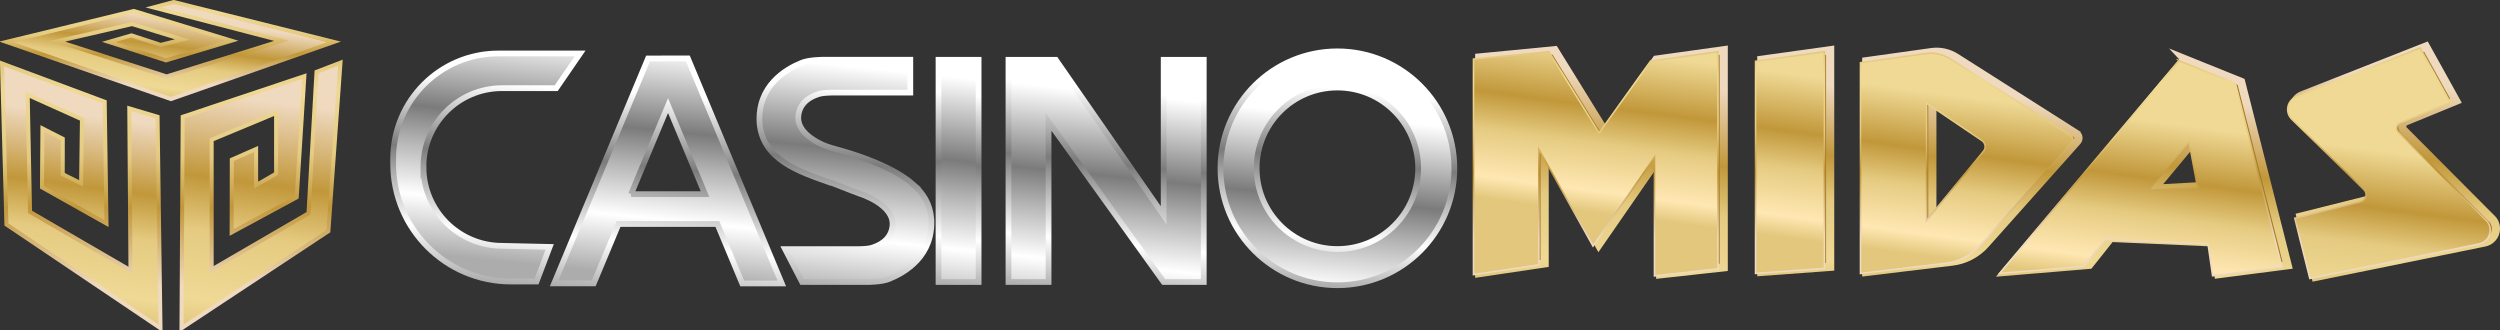
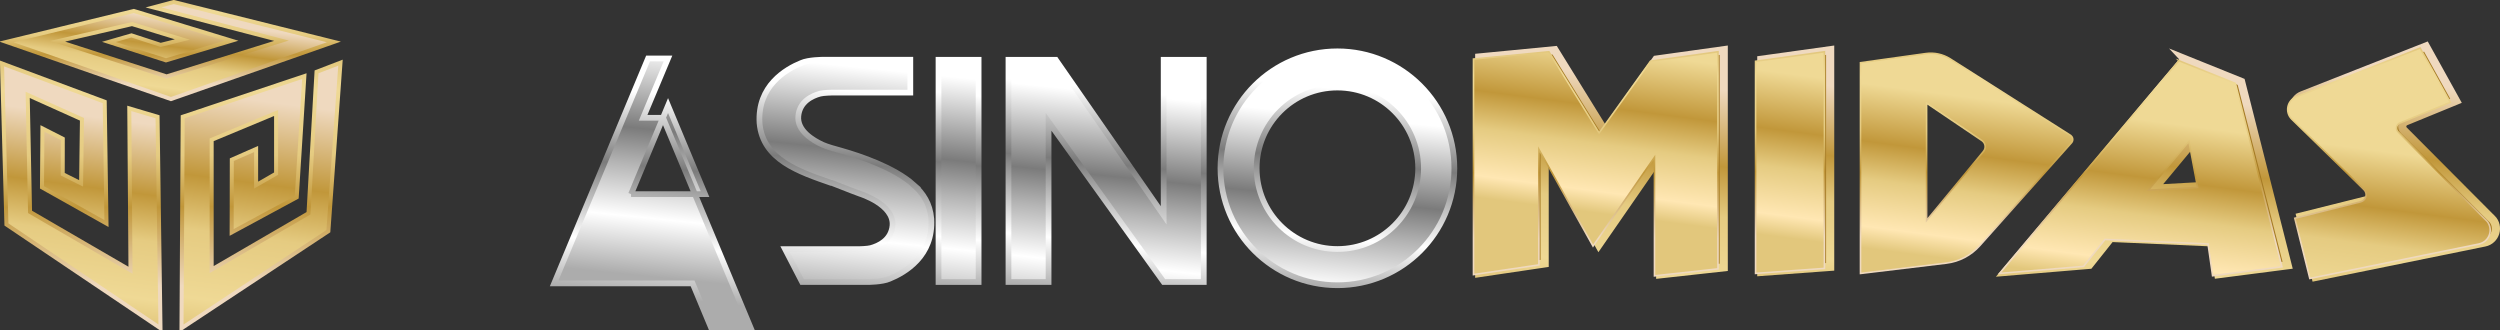
<svg xmlns="http://www.w3.org/2000/svg" xmlns:xlink="http://www.w3.org/1999/xlink" id="Layer_2" viewBox="0.12 0.01 435.26 57.5">
  <rect x="0.12" y="0.01" width="435.26" height="57.5" fill="#333333" stroke="none" />
  <defs>
    <style> .cls-1 { fill: url(#linear-gradient-18); stroke: url(#linear-gradient-19); } .cls-1, .cls-2, .cls-3 { stroke-width: .7px; } .cls-1, .cls-2, .cls-3, .cls-4, .cls-5, .cls-6, .cls-7, .cls-8, .cls-9, .cls-10, .cls-11, .cls-12, .cls-13, .cls-14, .cls-15, .cls-16, .cls-17, .cls-18, .cls-19 { stroke-miterlimit: 10; } .cls-2 { fill: url(#linear-gradient-16); stroke: url(#linear-gradient-17); } .cls-3 { fill: url(#linear-gradient-20); stroke: url(#linear-gradient-21); } .cls-4 { fill: url(#linear-gradient-12); stroke: url(#linear-gradient-13); } .cls-4, .cls-5, .cls-6, .cls-12, .cls-13 { stroke-width: .28px; } .cls-5 { fill: url(#linear-gradient-10); stroke: url(#linear-gradient-11); } .cls-6 { fill: url(#linear-gradient-14); stroke: url(#linear-gradient-15); } .cls-7 { stroke: url(#linear-gradient-5); } .cls-7, .cls-8, .cls-9, .cls-10, .cls-11 { fill: #a57a23; stroke-width: 1.42px; } .cls-8 { stroke: url(#linear-gradient-3); } .cls-9 { stroke: url(#linear-gradient-2); } .cls-10 { stroke: url(#linear-gradient-4); } .cls-11 { stroke: url(#linear-gradient); } .cls-12 { fill: url(#linear-gradient-8); stroke: url(#linear-gradient-9); } .cls-13 { fill: url(#linear-gradient-6); stroke: url(#linear-gradient-7); } .cls-14 { fill: url(#linear-gradient-30); stroke: url(#linear-gradient-31); } .cls-15 { fill: url(#linear-gradient-32); stroke: url(#linear-gradient-33); } .cls-16 { fill: url(#linear-gradient-28); stroke: url(#linear-gradient-29); } .cls-17 { fill: url(#linear-gradient-24); stroke: url(#linear-gradient-25); } .cls-18 { fill: url(#linear-gradient-26); stroke: url(#linear-gradient-27); } .cls-19 { fill: url(#linear-gradient-22); stroke: url(#linear-gradient-23); } </style>
    <linearGradient id="linear-gradient" x1="281.93" y1="5.45" x2="276" y2="50.87" gradientUnits="userSpaceOnUse">
      <stop offset=".17" stop-color="#efd9bf" />
      <stop offset=".46" stop-color="#c1973a" />
      <stop offset=".65" stop-color="#e5cb81" />
      <stop offset=".89" stop-color="#efd995" />
      <stop offset="1" stop-color="#e2c77c" />
    </linearGradient>
    <linearGradient id="linear-gradient-2" x1="315.52" y1="7.42" x2="310.13" y2="48.64" xlink:href="#linear-gradient" />
    <linearGradient id="linear-gradient-3" x1="344.54" y1="9.19" x2="339.2" y2="50.09" xlink:href="#linear-gradient" />
    <linearGradient id="linear-gradient-4" x1="378.46" y1="9.23" x2="372.93" y2="51.51" xlink:href="#linear-gradient" />
    <linearGradient id="linear-gradient-5" x1="419.97" y1="6.86" x2="414.26" y2="50.56" xlink:href="#linear-gradient" />
    <linearGradient id="linear-gradient-6" x1="281.28" y1="3.03" x2="276.85" y2="36.92" gradientUnits="userSpaceOnUse">
      <stop offset=".17" stop-color="#efd995" />
      <stop offset=".46" stop-color="#c1973a" />
      <stop offset=".65" stop-color="#e5cb81" />
      <stop offset=".89" stop-color="#ffe7b3" />
      <stop offset="1" stop-color="#e2c77c" />
    </linearGradient>
    <linearGradient id="linear-gradient-7" x1="277.95" y1="48.19" x2="277.95" y2="8.85" xlink:href="#linear-gradient" />
    <linearGradient id="linear-gradient-8" x1="314.55" y1="7.37" x2="310.12" y2="41.27" xlink:href="#linear-gradient-6" />
    <linearGradient id="linear-gradient-9" x1="311.77" y1="47.77" x2="311.77" y2="8.85" xlink:href="#linear-gradient" />
    <linearGradient id="linear-gradient-10" x1="343.36" y1="11.14" x2="338.93" y2="45.03" xlink:href="#linear-gradient-6" />
    <linearGradient id="linear-gradient-11" x1="342.51" y1="47.77" x2="342.51" y2="9.13" xlink:href="#linear-gradient" />
    <linearGradient id="linear-gradient-12" x1="376.96" y1="15.53" x2="372.52" y2="49.42" xlink:href="#linear-gradient-6" />
    <linearGradient id="linear-gradient-13" x1="372.76" y1="48.19" x2="372.76" y2="10.41" xlink:href="#linear-gradient" />
    <linearGradient id="linear-gradient-14" x1="417.18" y1="20.79" x2="412.75" y2="54.68" gradientUnits="userSpaceOnUse">
      <stop offset=".17" stop-color="#efd995" />
      <stop offset=".46" stop-color="#c1973a" />
      <stop offset=".65" stop-color="#e5cb81" />
      <stop offset=".89" stop-color="#efd995" />
      <stop offset="1" stop-color="#e2c77c" />
    </linearGradient>
    <linearGradient id="linear-gradient-15" x1="416.03" y1="48.65" x2="416.03" y2="8.2" xlink:href="#linear-gradient" />
    <linearGradient id="linear-gradient-16" x1="47.35" y1="9.35" x2="40.94" y2="58.37" xlink:href="#linear-gradient" />
    <linearGradient id="linear-gradient-17" x1="45.58" y1="57.82" x2="45.58" y2="10.4" xlink:href="#linear-gradient" />
    <linearGradient id="linear-gradient-18" x1="16.99" y1="13.22" x2="11.53" y2="55" xlink:href="#linear-gradient" />
    <linearGradient id="linear-gradient-19" x1="14.26" y1="57.83" x2="14.26" y2="10.55" xlink:href="#linear-gradient" />
    <linearGradient id="linear-gradient-20" x1="30.65" y1=".4" x2="28.47" y2="17.07" xlink:href="#linear-gradient" />
    <linearGradient id="linear-gradient-21" x1="29.74" y1="17.63" x2="29.74" y2="0" xlink:href="#linear-gradient" />
    <linearGradient id="linear-gradient-22" x1="169.47" y1="5.53" x2="164.6" y2="53.38" gradientUnits="userSpaceOnUse">
      <stop offset=".17" stop-color="#fff" />
      <stop offset=".47" stop-color="#7b7b7b" />
      <stop offset=".6" stop-color="#b4b4b4" />
      <stop offset=".79" stop-color="#fff" />
      <stop offset="1" stop-color="#acacac" />
    </linearGradient>
    <linearGradient id="linear-gradient-23" x1="169.05" y1="9.72" x2="164.96" y2="49.81" xlink:href="#linear-gradient-22" />
    <linearGradient id="linear-gradient-24" x1="121.39" y1=".63" x2="116.51" y2="48.48" xlink:href="#linear-gradient-22" />
    <linearGradient id="linear-gradient-25" x1="120.51" y1="9.71" x2="116.21" y2="51.92" xlink:href="#linear-gradient-22" />
    <linearGradient id="linear-gradient-26" x1="194.91" y1="8.12" x2="190.03" y2="55.97" xlink:href="#linear-gradient-22" />
    <linearGradient id="linear-gradient-27" x1="194.88" y1="8.36" x2="190.52" y2="51.18" xlink:href="#linear-gradient-22" />
    <linearGradient id="linear-gradient-28" x1="234.71" y1="12.17" x2="229.84" y2="60.02" xlink:href="#linear-gradient-22" />
    <linearGradient id="linear-gradient-29" x1="235.08" y1="8.55" x2="230.86" y2="50.06" xlink:href="#linear-gradient-22" />
    <linearGradient id="linear-gradient-30" x1="149.98" y1="3.54" x2="145.11" y2="51.39" xlink:href="#linear-gradient-22" />
    <linearGradient id="linear-gradient-31" x1="149.44" y1="8.94" x2="145.23" y2="50.2" xlink:href="#linear-gradient-22" />
    <linearGradient id="linear-gradient-32" x1="86.96" y1="-2.88" x2="82.08" y2="44.97" xlink:href="#linear-gradient-22" />
    <linearGradient id="linear-gradient-33" x1="86.13" y1="7.2" x2="81.88" y2="48.91" xlink:href="#linear-gradient-22" />
  </defs>
  <g id="Layer_1-2" data-name="Layer_1">
    <g>
      <g>
        <polygon class="cls-11" points="279.53 22.89 270.79 8.75 257.66 10.02 257.66 47.56 269.05 45.87 269.05 25.75 278.47 42.58 289.17 27.12 289.17 47.77 300.23 46.55 300.23 8.75 288.48 10.39 279.53 22.89" />
        <polygon class="cls-9" points="306.77 47.35 318.76 46.47 318.76 8.75 306.77 10.42 306.77 47.35" />
-         <path class="cls-8" d="M361.6,23.31l-20.95-13.31c-1.26-.8-2.77-1.13-4.25-.92l-11.36,1.59v36.69l14.95-1.8c2.24-.27,4.3-1.35,5.8-3.03l15.99-17.93c.35-.39.26-1-.18-1.28ZM346.45,26.1l-9.9,12.01v-20.41l9.63,6.51c.63.43.76,1.3.27,1.89Z" />
        <path class="cls-10" d="M380.47,10.31l-31.21,37.03,14.61-1.22,3.73-4.69,17.95.79.79,5.53,12.07-1.56-8.1-31.92-9.85-3.97ZM375.15,32.87l7.07-8.5,1.51,8.02-8.58.48Z" />
        <path class="cls-7" d="M433.93,38.06l-15.29-15.35c-.48-.48-.32-1.3.32-1.56l8.76-3.59-5.24-9.45-21.57,8.49c-1.59.63-2.01,2.69-.78,3.89l12.56,12.26c.71.69.38,1.88-.57,2.12l-11.47,2.87,2.62,10.48,29.42-5.99c1.93-.39,2.65-2.77,1.26-4.17Z" />
      </g>
      <g>
        <polygon class="cls-13" points="278.53 23.15 269.79 9.02 256.66 10.29 256.66 47.82 268.05 46.13 268.05 26.01 277.47 42.85 288.17 27.39 288.17 48.04 299.23 46.82 299.23 9.02 287.48 10.66 278.53 23.15" />
        <polygon class="cls-12" points="305.77 47.61 317.76 46.74 317.76 9.02 305.77 10.68 305.77 47.61" />
        <path class="cls-5" d="M360.6,23.57l-20.95-13.31c-1.26-.8-2.77-1.13-4.25-.92l-11.36,1.59v36.69l14.95-1.8c2.24-.27,4.3-1.35,5.8-3.03l15.99-17.93c.35-.39.26-1-.18-1.28ZM345.45,26.37l-9.9,12.01v-20.41l9.63,6.51c.63.43.76,1.3.27,1.89Z" />
        <path class="cls-4" d="M379.47,10.58l-31.21,37.03,14.61-1.22,3.73-4.69,17.95.79.79,5.53,12.07-1.56-8.1-31.92-9.85-3.97ZM374.15,33.13l7.07-8.5,1.51,8.02-8.58.48Z" />
        <path class="cls-6" d="M432.93,38.33l-15.29-15.35c-.48-.48-.32-1.3.32-1.56l8.76-3.59-5.24-9.45-21.57,8.49c-1.59.63-2.01,2.69-.78,3.89l12.56,12.26c.71.69.38,1.88-.57,2.12l-11.47,2.87,2.62,10.48,29.42-5.99c1.93-.39,2.65-2.77,1.26-4.17Z" />
      </g>
    </g>
    <g>
      <polygon class="cls-2" points="55.23 12.52 59.4 10.92 57.29 40.26 31.72 57.16 31.93 20.34 53.11 13.26 51.78 34.36 40.45 40.48 40.48 27.81 44.71 25.95 44.71 32.24 48.19 30.24 48.19 19.68 36.97 24.35 36.97 46.94 53.83 37.14 55.23 12.52" />
      <polygon class="cls-1" points="27.55 20.34 28.06 57.16 1.24 39.09 .47 11.06 18.35 17.73 18.66 38.93 7.43 32.63 7.51 22.37 11.05 24.17 11.04 30.34 14.24 31.94 14.39 20.78 4.94 16.53 5.35 36.9 22.84 47.06 22.63 18.88 27.55 20.34" />
      <polygon class="cls-3" points="1.24 7.31 29.88 17.26 58.25 7.31 30.37 .36 26.84 1.3 49.13 7.1 29.12 13.32 10.15 7.2 23.11 4.2 31.86 6.89 28.09 7.83 23.01 6.17 19.07 7.31 29.02 10.52 40.42 7.1 23.42 1.92 1.24 7.31" />
    </g>
    <g>
      <rect class="cls-19" x="163.52" y="10.42" width="6.98" height="38.69" />
-       <path class="cls-17" d="M116.42,10.19h-3.47s-16.35,39.16-16.35,39.16h6.89s4.32-10.34,4.32-10.34h17.21l4.32,10.35h6.89s-16.35-39.18-16.35-39.18h-3.47ZM109.99,33.81l6.44-15.42,6.44,15.42h-12.88Z" />
+       <path class="cls-17" d="M116.42,10.19h-3.47s-16.35,39.16-16.35,39.16h6.89h17.21l4.32,10.35h6.89s-16.35-39.18-16.35-39.18h-3.47ZM109.99,33.81l6.44-15.42,6.44,15.42h-12.88Z" />
      <polygon class="cls-18" points="202.72 37.5 183.93 10.42 182.68 10.42 179.19 10.42 175.7 10.42 175.7 49.11 182.68 49.11 182.68 21.22 202.72 49.11 209.7 49.11 209.7 10.42 202.72 10.42 202.72 37.5" />
      <path class="cls-16" d="M232.97,8.95c-11.24,0-20.36,9.12-20.36,20.36s9.12,20.36,20.36,20.36,20.36-9.12,20.36-20.36-9.12-20.36-20.36-20.36ZM232.97,43.37c-7.77,0-14.06-6.3-14.06-14.06s6.29-14.06,14.06-14.06,14.06,6.3,14.06,14.06-6.29,14.06-14.06,14.06Z" />
      <path class="cls-14" d="M159.15,32.17h.02c-3.39-3.02-9.35-5-12.43-5.88-1.21-.34-2.57-.7-3.38-1.07-1.75-.8-4.48-2.46-4.25-4.99.23-2.57,2.45-3.55,3.78-3.91.58-.16,2.07-.19,2.07-.19h13.65v-5.72h-15.16s-2.57,0-3.81.56c-2.71,1.1-7.68,4-7.28,10.48.55,6.36,6.88,8.46,12.46,10.4h.12c2.71,1.09,4.92,1.9,4.92,1.9,0,0,5.98,1.85,5.65,5.54-.23,2.57-2.45,3.55-3.78,3.91-.58.16-2.07.19-2.07.19h-12.85l2.96,5.72h11.4s2.57,0,3.81-.56c2.71-1.1,7.68-4,7.28-10.48-.22-2.58-1.42-4.45-3.11-5.9Z" />
-       <path class="cls-15" d="M73.84,29.14v-.09c0-7.56,6.13-13.69,13.69-13.69h9.43l4.15-6.04h-14.21c-10.13,0-18.33,8.21-18.33,18.33v.86c0,11.33,9.19,20.52,20.52,20.52h4.44l2.29-6.03-8.28-.19c-7.56,0-13.69-6.13-13.69-13.69Z" />
    </g>
  </g>
</svg>